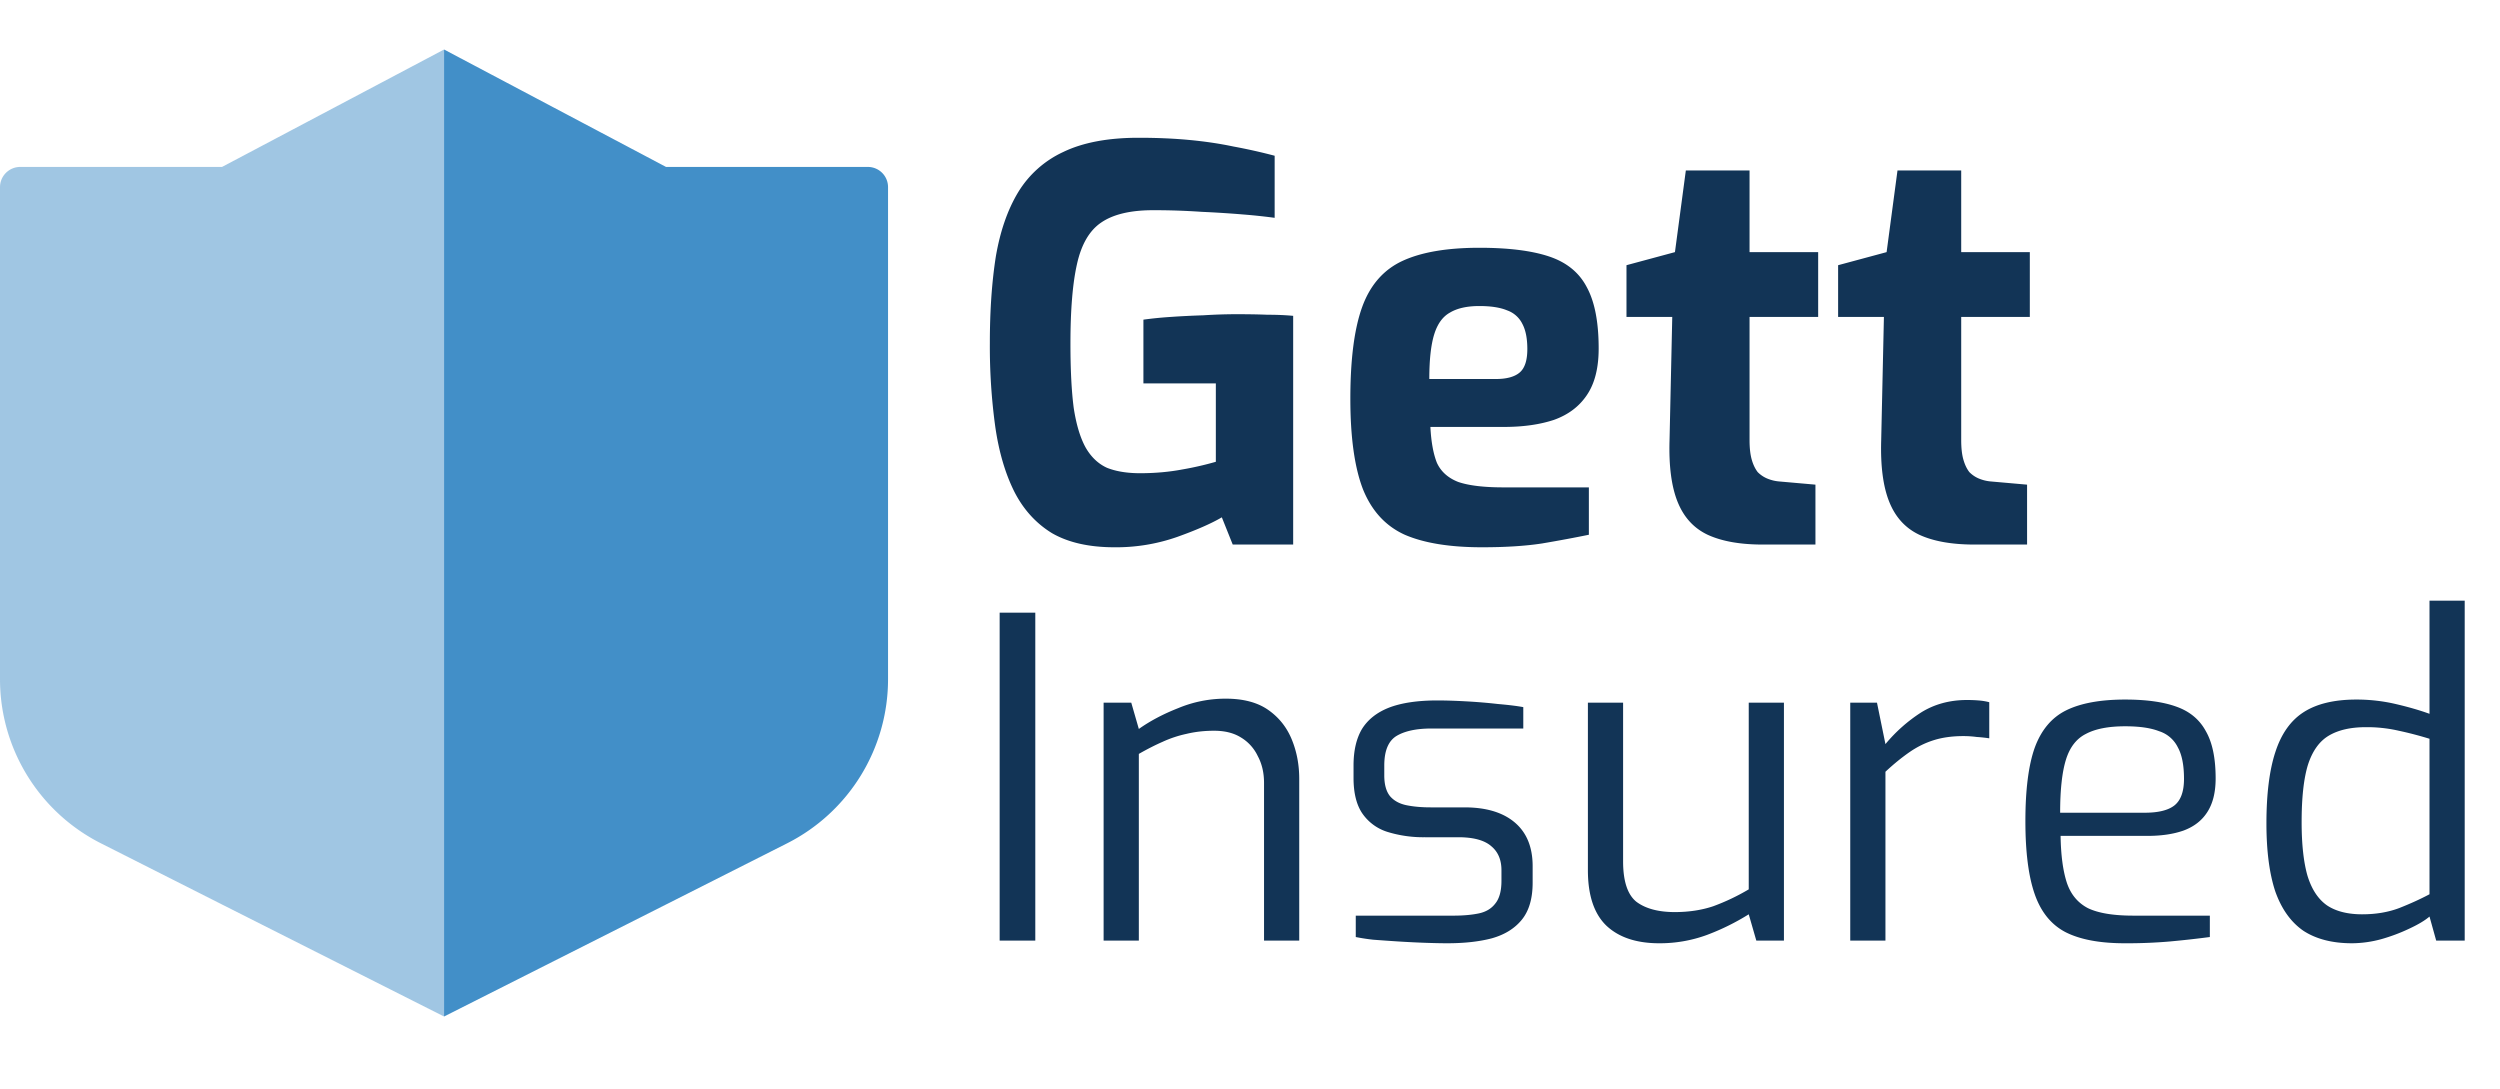
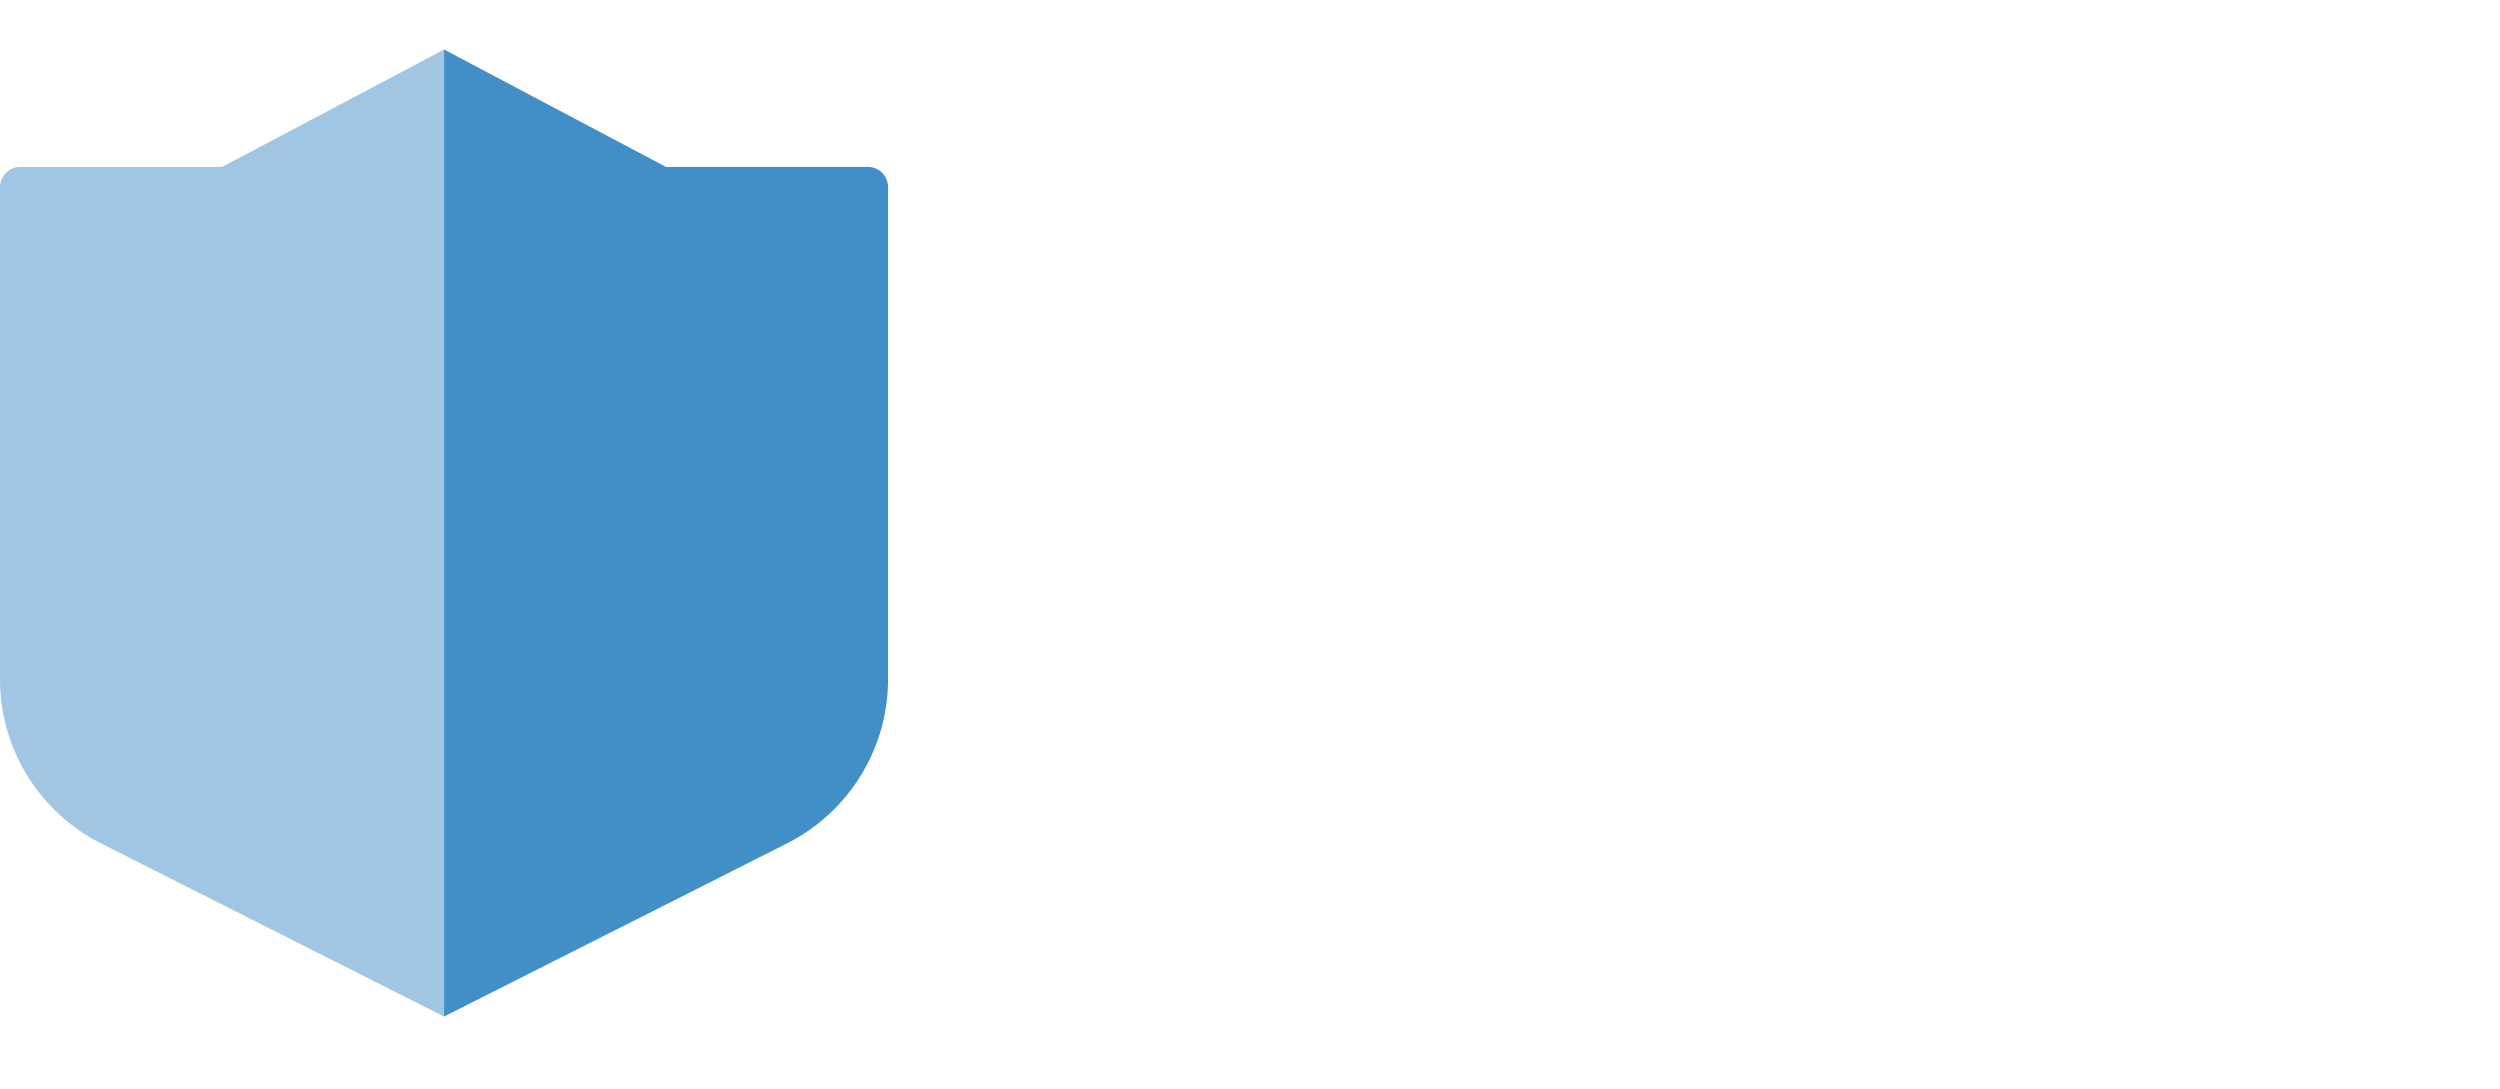
<svg xmlns="http://www.w3.org/2000/svg" width="101" height="44" fill="none">
  <path fill-rule="evenodd" clip-rule="evenodd" d="M26.907 6.744L17.94 2v39.067l8.967-4.525 4.887-2.469a7.43 7.43 0 004.083-6.633V7.56a.816.816 0 00-.816-.816h-8.154z" fill="#428FC8" />
  <path opacity=".5" fill-rule="evenodd" clip-rule="evenodd" d="M8.97 6.744H.815A.818.818 0 000 7.559V27.44a7.43 7.43 0 004.083 6.633l4.887 2.469 8.97 4.525V2L8.97 6.744z" fill="#428FC8" />
-   <path d="M45.028 22.11c-1.027 0-1.87-.19-2.53-.572-.645-.396-1.151-.953-1.518-1.672-.367-.733-.623-1.606-.77-2.618a23.749 23.749 0 01-.22-3.388c0-1.305.08-2.471.242-3.498.176-1.027.477-1.892.902-2.596a4.186 4.186 0 011.826-1.628c.792-.381 1.804-.572 3.036-.572.748 0 1.43.03 2.046.088.63.059 1.225.147 1.782.264.557.103 1.115.227 1.672.374V8.8a23.045 23.045 0 00-1.232-.132 44.385 44.385 0 00-1.716-.11 28.146 28.146 0 00-1.958-.066c-.924 0-1.628.169-2.112.506-.47.323-.792.88-.968 1.672-.176.777-.264 1.848-.264 3.212 0 1.056.044 1.921.132 2.596.103.675.264 1.21.484 1.606.22.381.506.653.858.814.367.147.814.22 1.342.22.601 0 1.173-.051 1.716-.154a12.675 12.675 0 001.342-.308v-3.168h-2.926v-2.574a15.4 15.4 0 011.1-.11c.425-.03.865-.051 1.32-.066.47-.03.917-.044 1.342-.044.47 0 .887.007 1.254.022.381 0 .726.015 1.034.044V22h-2.442l-.44-1.1c-.425.25-1.027.513-1.804.792a7.444 7.444 0 01-2.53.418zm14.85 0c-1.305 0-2.346-.169-3.124-.506-.777-.352-1.342-.968-1.694-1.848-.337-.88-.506-2.097-.506-3.652 0-1.599.162-2.838.484-3.718.323-.88.866-1.496 1.628-1.848.763-.352 1.797-.528 3.102-.528 1.174 0 2.112.117 2.816.352.704.235 1.21.645 1.518 1.232.323.587.484 1.415.484 2.486 0 .792-.161 1.423-.484 1.892-.308.455-.748.785-1.32.99-.572.19-1.246.286-2.024.286h-2.97c.03.601.118 1.085.264 1.452.162.352.448.609.858.77.426.147 1.034.22 1.826.22h3.454v1.914c-.572.117-1.202.235-1.892.352-.674.103-1.481.154-2.42.154zm-2.134-6.798h2.684c.44 0 .763-.088.968-.264.206-.176.308-.491.308-.946 0-.425-.066-.763-.198-1.012a1.084 1.084 0 00-.616-.55c-.278-.117-.652-.176-1.122-.176-.498 0-.894.088-1.188.264-.293.161-.506.455-.638.88s-.198 1.027-.198 1.804zM71.211 22c-.91 0-1.65-.132-2.222-.396-.558-.264-.96-.704-1.21-1.32-.25-.616-.36-1.445-.33-2.486l.11-4.994H65.71v-2.09l1.958-.528.44-3.3h2.574v3.3h2.772v2.618h-2.772v4.972c0 .323.03.587.088.792.058.205.14.374.242.506.117.117.25.205.396.264.146.059.293.095.44.11l1.496.132V22H71.21zm8.55 0c-.909 0-1.65-.132-2.221-.396-.558-.264-.961-.704-1.21-1.32-.25-.616-.36-1.445-.33-2.486l.11-4.994h-1.85v-2.09l1.959-.528.44-3.3h2.574v3.3h2.772v2.618h-2.772v4.972c0 .323.029.587.088.792.058.205.139.374.242.506.117.117.249.205.396.264.146.059.293.095.44.11l1.495.132V22h-2.133zM40.386 38V24.752h1.44V38h-1.44zm4.2 0v-9.612h1.117l.306 1.062c.456-.324.99-.606 1.602-.846a4.964 4.964 0 011.908-.378c.708 0 1.278.15 1.71.45.432.3.75.696.954 1.188.204.492.306 1.026.306 1.602V38h-1.422v-6.372c0-.408-.084-.768-.252-1.08a1.741 1.741 0 00-.684-.756c-.288-.18-.648-.27-1.08-.27-.396 0-.768.042-1.116.126-.336.072-.66.18-.972.324-.3.132-.618.294-.954.486V38h-1.422zm13.895.108c-.24 0-.534-.006-.882-.018-.348-.012-.714-.03-1.098-.054a83.794 83.794 0 01-1.026-.072 8.223 8.223 0 01-.702-.108v-.864h3.942c.396 0 .738-.03 1.026-.09.288-.06.51-.192.666-.396.168-.204.252-.51.252-.918v-.432c0-.42-.138-.744-.414-.972-.276-.24-.72-.36-1.332-.36h-1.35a4.893 4.893 0 01-1.512-.216 1.923 1.923 0 01-1.008-.738c-.24-.348-.36-.828-.36-1.44v-.504c0-.6.114-1.092.342-1.476.24-.384.606-.672 1.098-.864.504-.192 1.152-.288 1.944-.288.336 0 .72.012 1.152.036.444.024.876.06 1.296.108.42.036.762.078 1.026.126v.864h-3.708c-.612 0-1.086.102-1.422.306-.324.204-.486.6-.486 1.188v.396c0 .372.078.654.234.846.156.18.372.3.648.36.288.06.618.09.99.09h1.368c.876 0 1.554.204 2.034.612.48.408.72.996.72 1.764v.666c0 .648-.15 1.152-.45 1.512-.288.348-.69.594-1.206.738-.504.132-1.098.198-1.782.198zm8.55 0c-.924 0-1.638-.24-2.142-.72-.492-.48-.738-1.224-.738-2.232v-6.768h1.422v6.408c0 .804.18 1.35.54 1.638.372.276.888.414 1.548.414.564 0 1.08-.078 1.548-.234a8.644 8.644 0 001.44-.684v-7.542h1.422V38h-1.116l-.306-1.062a9.46 9.46 0 01-1.674.828 5.523 5.523 0 01-1.944.342zM74.75 38v-9.612h1.08l.342 1.674a6.265 6.265 0 011.44-1.278c.54-.336 1.158-.504 1.854-.504.168 0 .324.006.468.018.156.012.3.036.432.072v1.458a5.907 5.907 0 00-.504-.054 4.082 4.082 0 00-.54-.036c-.444 0-.84.054-1.188.162-.348.108-.678.27-.99.486-.312.216-.636.48-.972.792V38H74.75zm11.09.108c-1.008 0-1.806-.15-2.394-.45-.576-.3-.99-.81-1.242-1.53s-.378-1.704-.378-2.952c0-1.272.126-2.262.378-2.97.264-.72.69-1.224 1.278-1.512.588-.288 1.38-.432 2.376-.432.852 0 1.542.096 2.07.288.54.192.936.522 1.188.99.264.456.396 1.092.396 1.908 0 .564-.114 1.02-.342 1.368-.216.336-.534.582-.954.738-.408.144-.894.216-1.458.216h-3.51c.012.78.096 1.41.252 1.89.156.468.438.81.846 1.026.42.204 1.032.306 1.836.306h3.096v.864c-.552.072-1.092.132-1.62.18a20.31 20.31 0 01-1.818.072zm-2.61-5.274h3.42c.54 0 .936-.096 1.188-.288.264-.204.396-.564.396-1.08 0-.552-.084-.978-.252-1.278a1.271 1.271 0 00-.756-.648c-.336-.132-.792-.198-1.368-.198-.672 0-1.2.102-1.584.306-.384.192-.654.54-.81 1.044-.156.504-.234 1.218-.234 2.142zm11.79 5.274c-.792 0-1.446-.168-1.962-.504-.504-.348-.882-.876-1.134-1.584-.24-.72-.36-1.638-.36-2.754 0-1.188.12-2.148.36-2.88.24-.744.624-1.284 1.152-1.62.528-.336 1.236-.504 2.124-.504.54 0 1.068.06 1.584.18s.972.252 1.368.396v-4.572h1.422V38h-1.152l-.27-.972c-.18.156-.45.318-.81.486a7.192 7.192 0 01-1.152.432 4.572 4.572 0 01-1.17.162zm.414-1.17c.552 0 1.05-.084 1.494-.252.456-.18.864-.366 1.224-.558v-6.282c-.432-.132-.846-.24-1.242-.324a5.664 5.664 0 00-1.332-.144c-.612 0-1.11.114-1.494.342-.384.228-.666.624-.846 1.188-.168.552-.252 1.32-.252 2.304 0 .888.078 1.608.234 2.16.168.552.432.954.792 1.206.36.24.834.36 1.422.36z" fill="#123456" />
</svg>